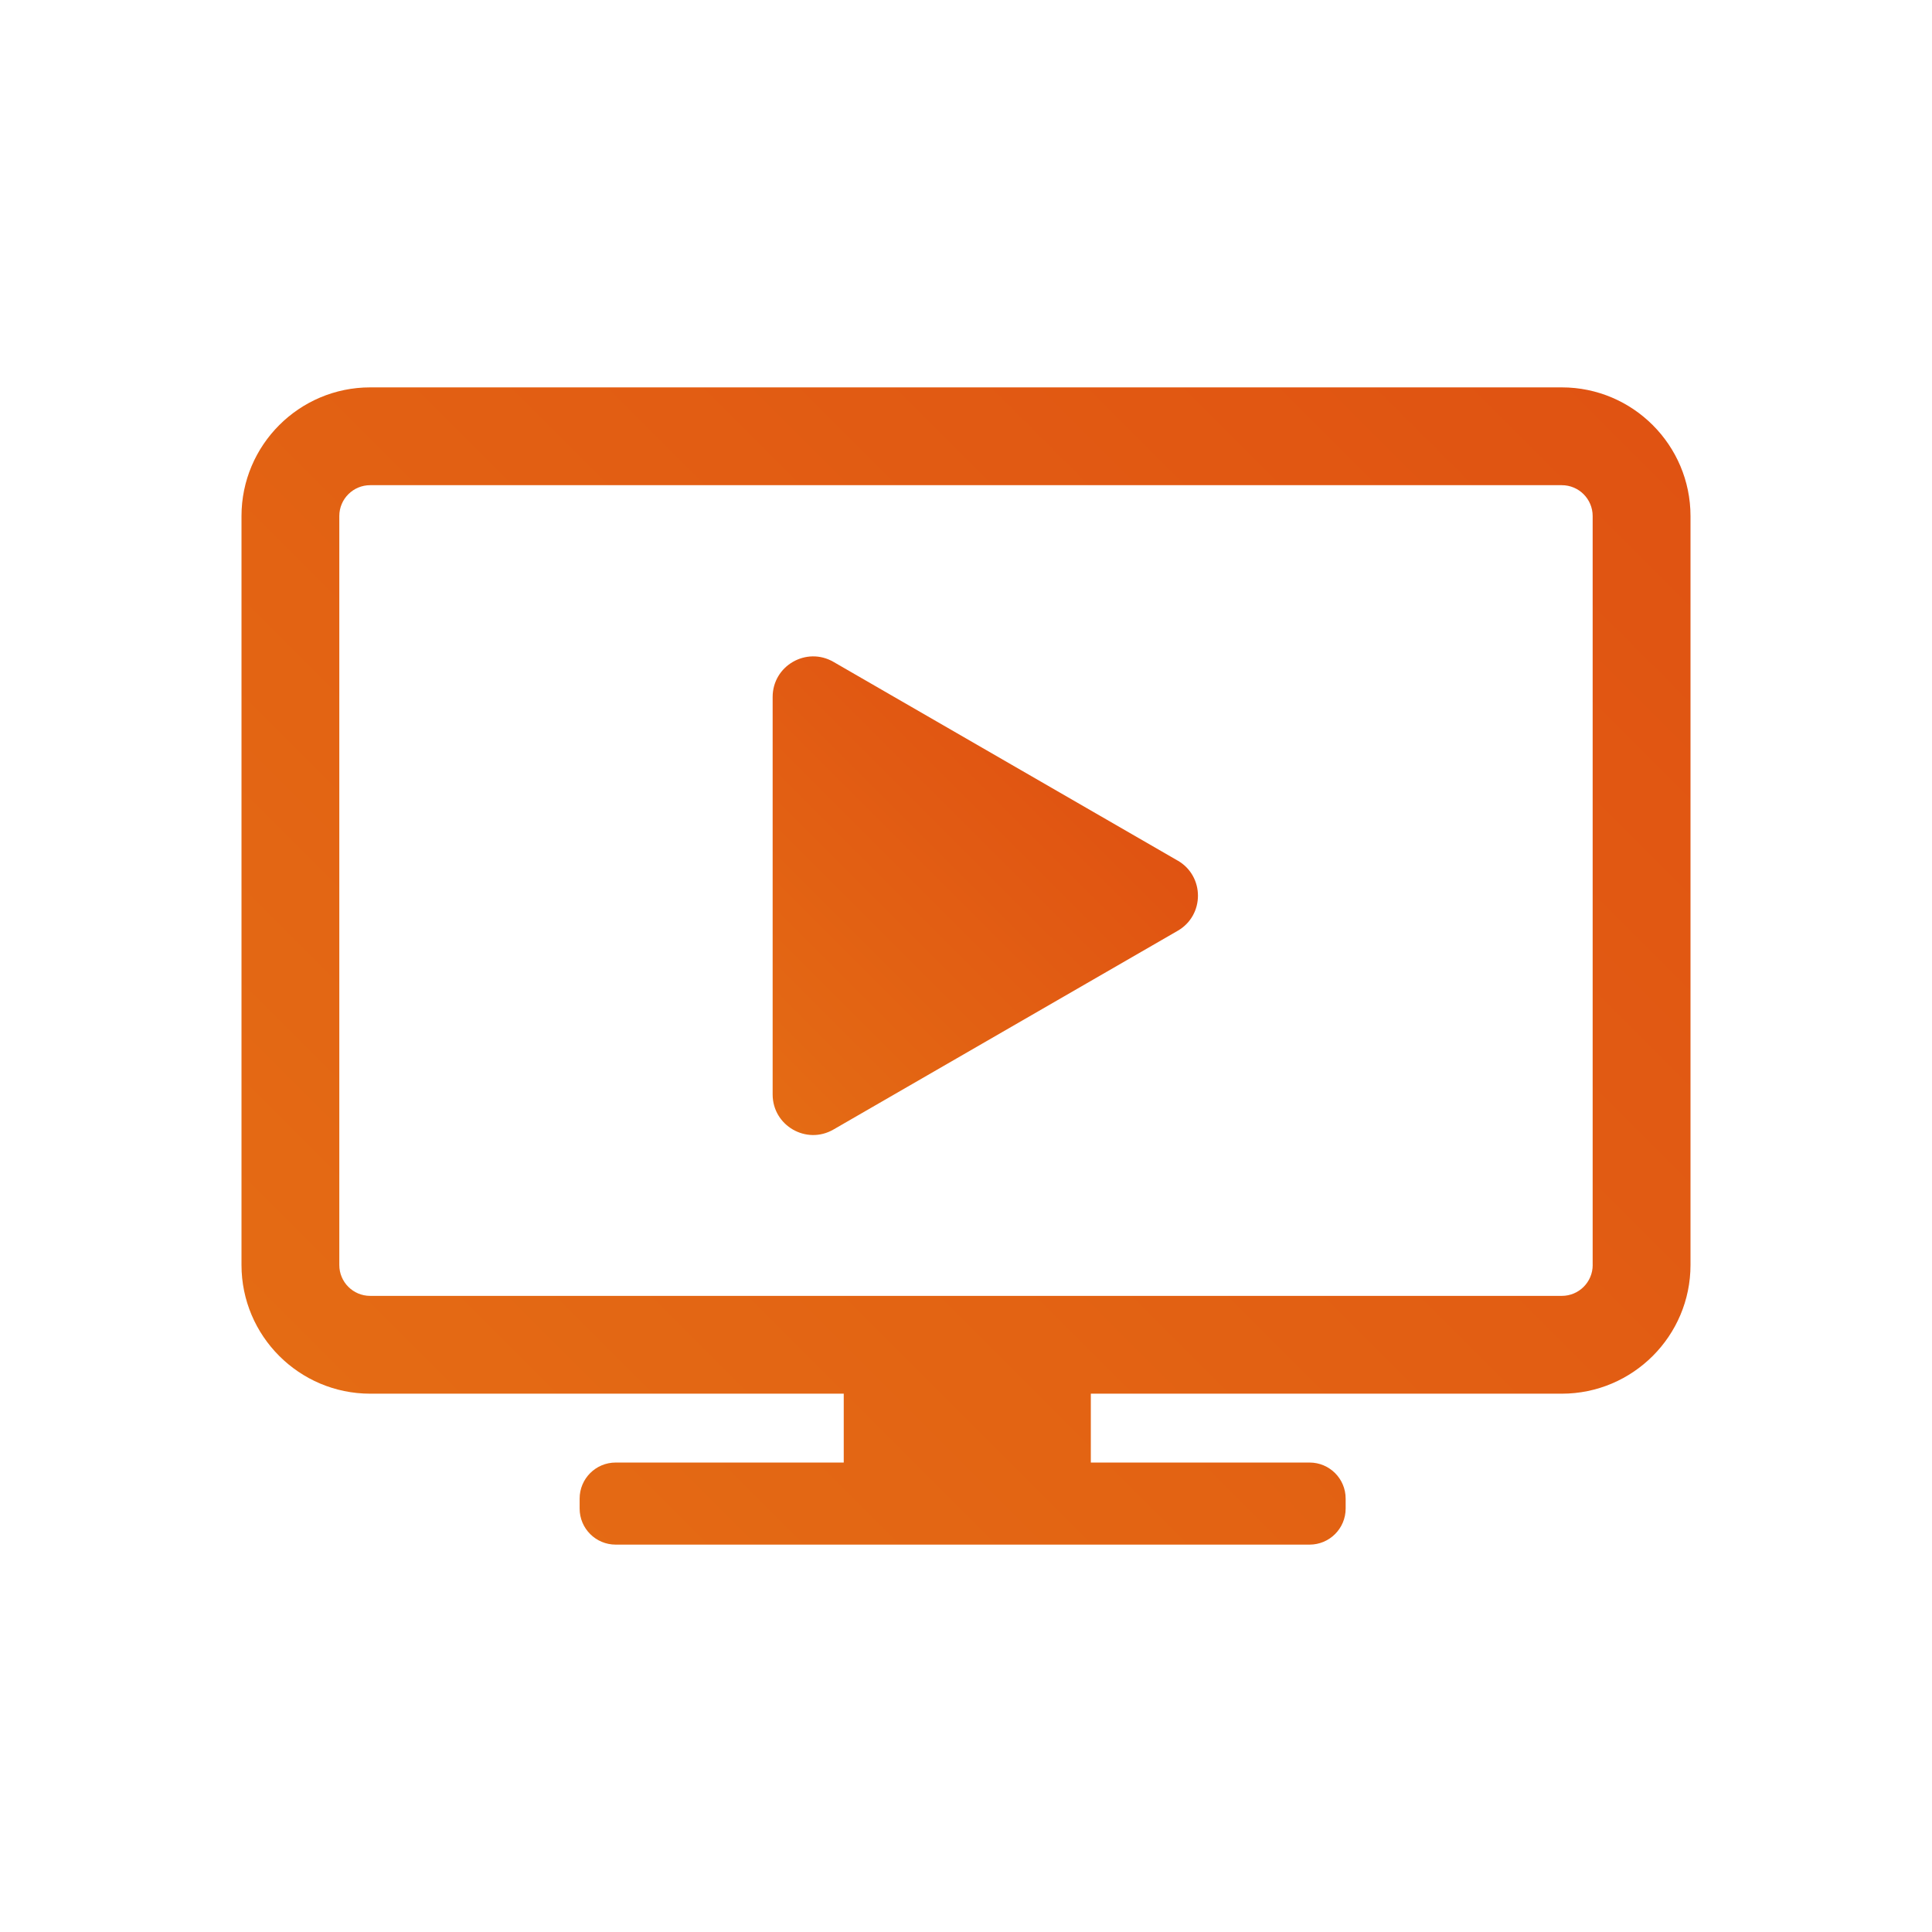
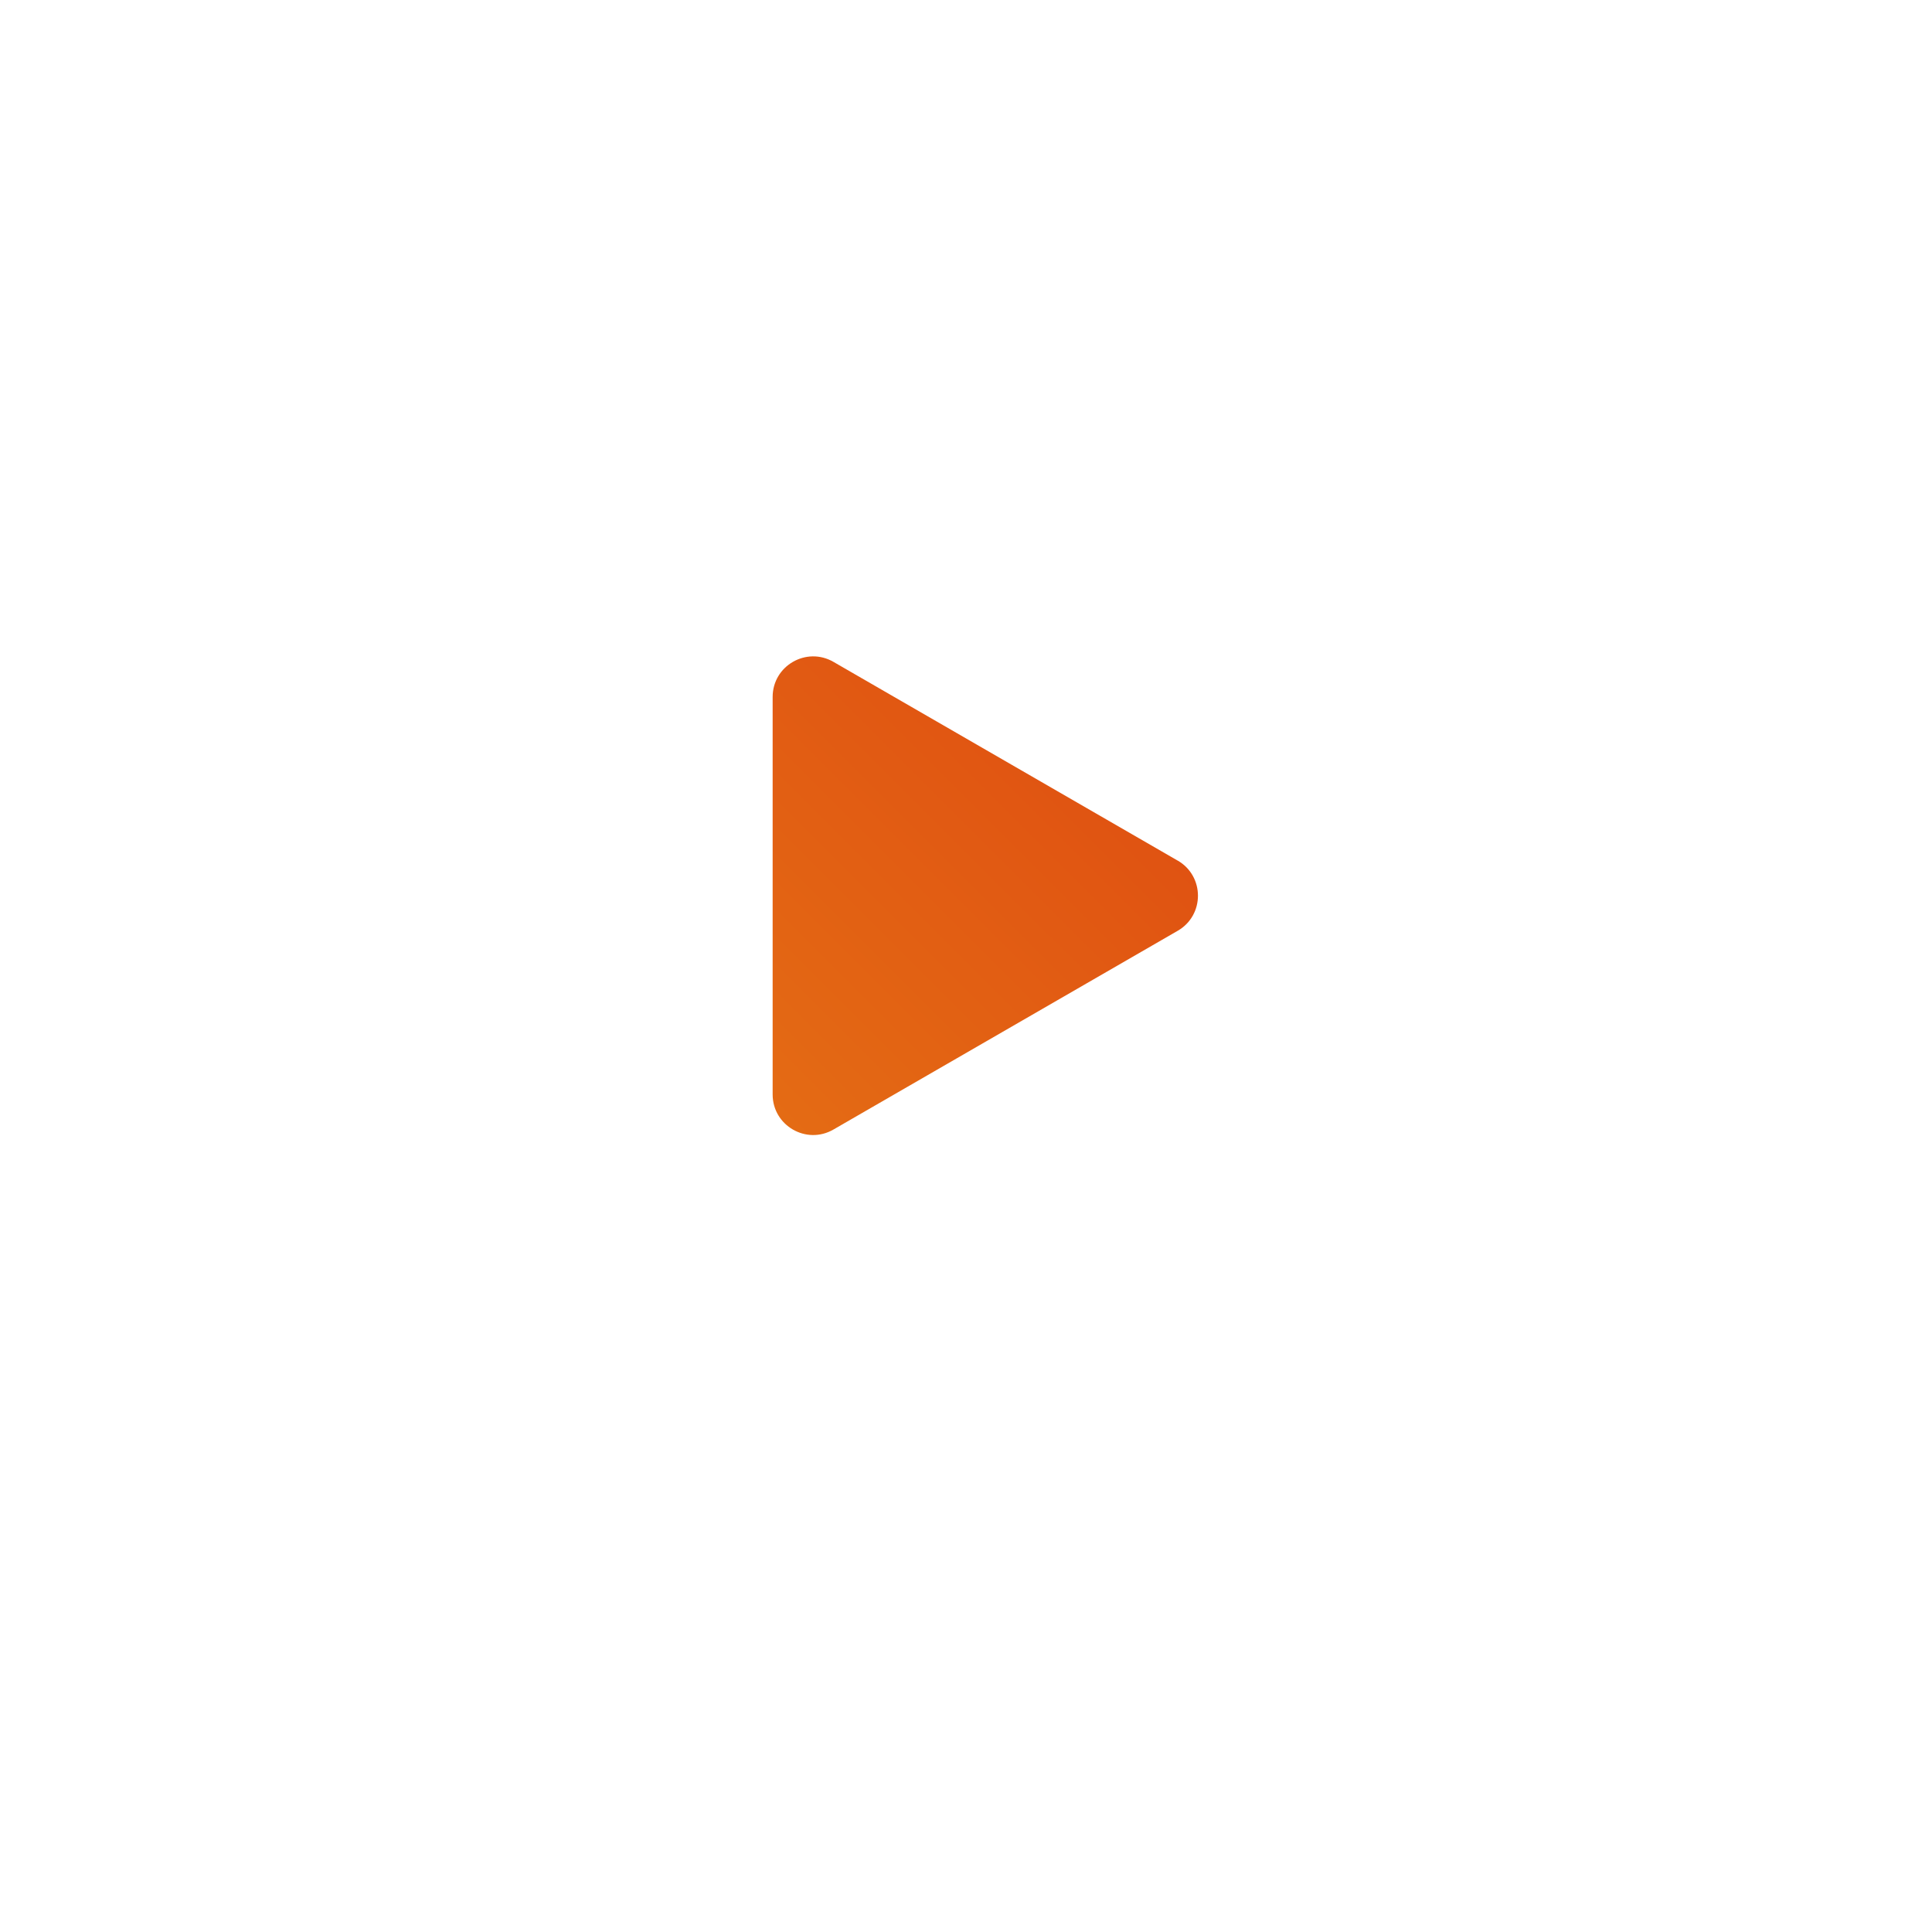
<svg xmlns="http://www.w3.org/2000/svg" xmlns:xlink="http://www.w3.org/1999/xlink" id="favicon" width="512" height="512" viewBox="0 0 512 512">
  <defs>
    <linearGradient id="linear-gradient" x1="103.33" y1="388.68" x2="408.67" y2="83.33" gradientUnits="userSpaceOnUse">
      <stop offset="0" stop-color="#e46b14" />
      <stop offset="1" stop-color="#e05312" />
    </linearGradient>
    <linearGradient id="linear-gradient-2" x1="191.21" y1="280.95" x2="278.36" y2="193.79" xlink:href="#linear-gradient" />
  </defs>
-   <path d="m413.9,102.66H98.1c-18.8,0-34.1,15.3-34.1,34.1v198.48c0,18.8,15.3,34.1,34.1,34.1h125.5v18.25h-60.44c-5.28,0-9.55,4.28-9.55,9.55v2.65c0,5.27,4.27,9.55,9.55,9.55h183.9c5.27,0,9.55-4.28,9.55-9.55v-2.65c0-5.27-4.28-9.55-9.55-9.55h-57.98v-18.25h124.82c18.8,0,34.1-15.3,34.1-34.1v-198.48c0-18.8-15.3-34.1-34.1-34.1Zm8.18,232.58c0,4.52-3.66,8.18-8.18,8.18H98.1c-4.52,0-8.18-3.66-8.18-8.18v-198.48c0-4.52,3.66-8.18,8.18-8.18h315.79c4.52,0,8.18,3.66,8.18,8.18v198.48Z" fill="url(#linear-gradient)" />
  <path d="m312.1,228.07l-91.23-52.67c-7.16-4.13-16.11,1.03-16.11,9.3v105.34c0,8.27,8.95,13.44,16.11,9.3l91.23-52.67c7.16-4.13,7.16-14.47,0-18.61Z" fill="url(#linear-gradient-2)" />
</svg>